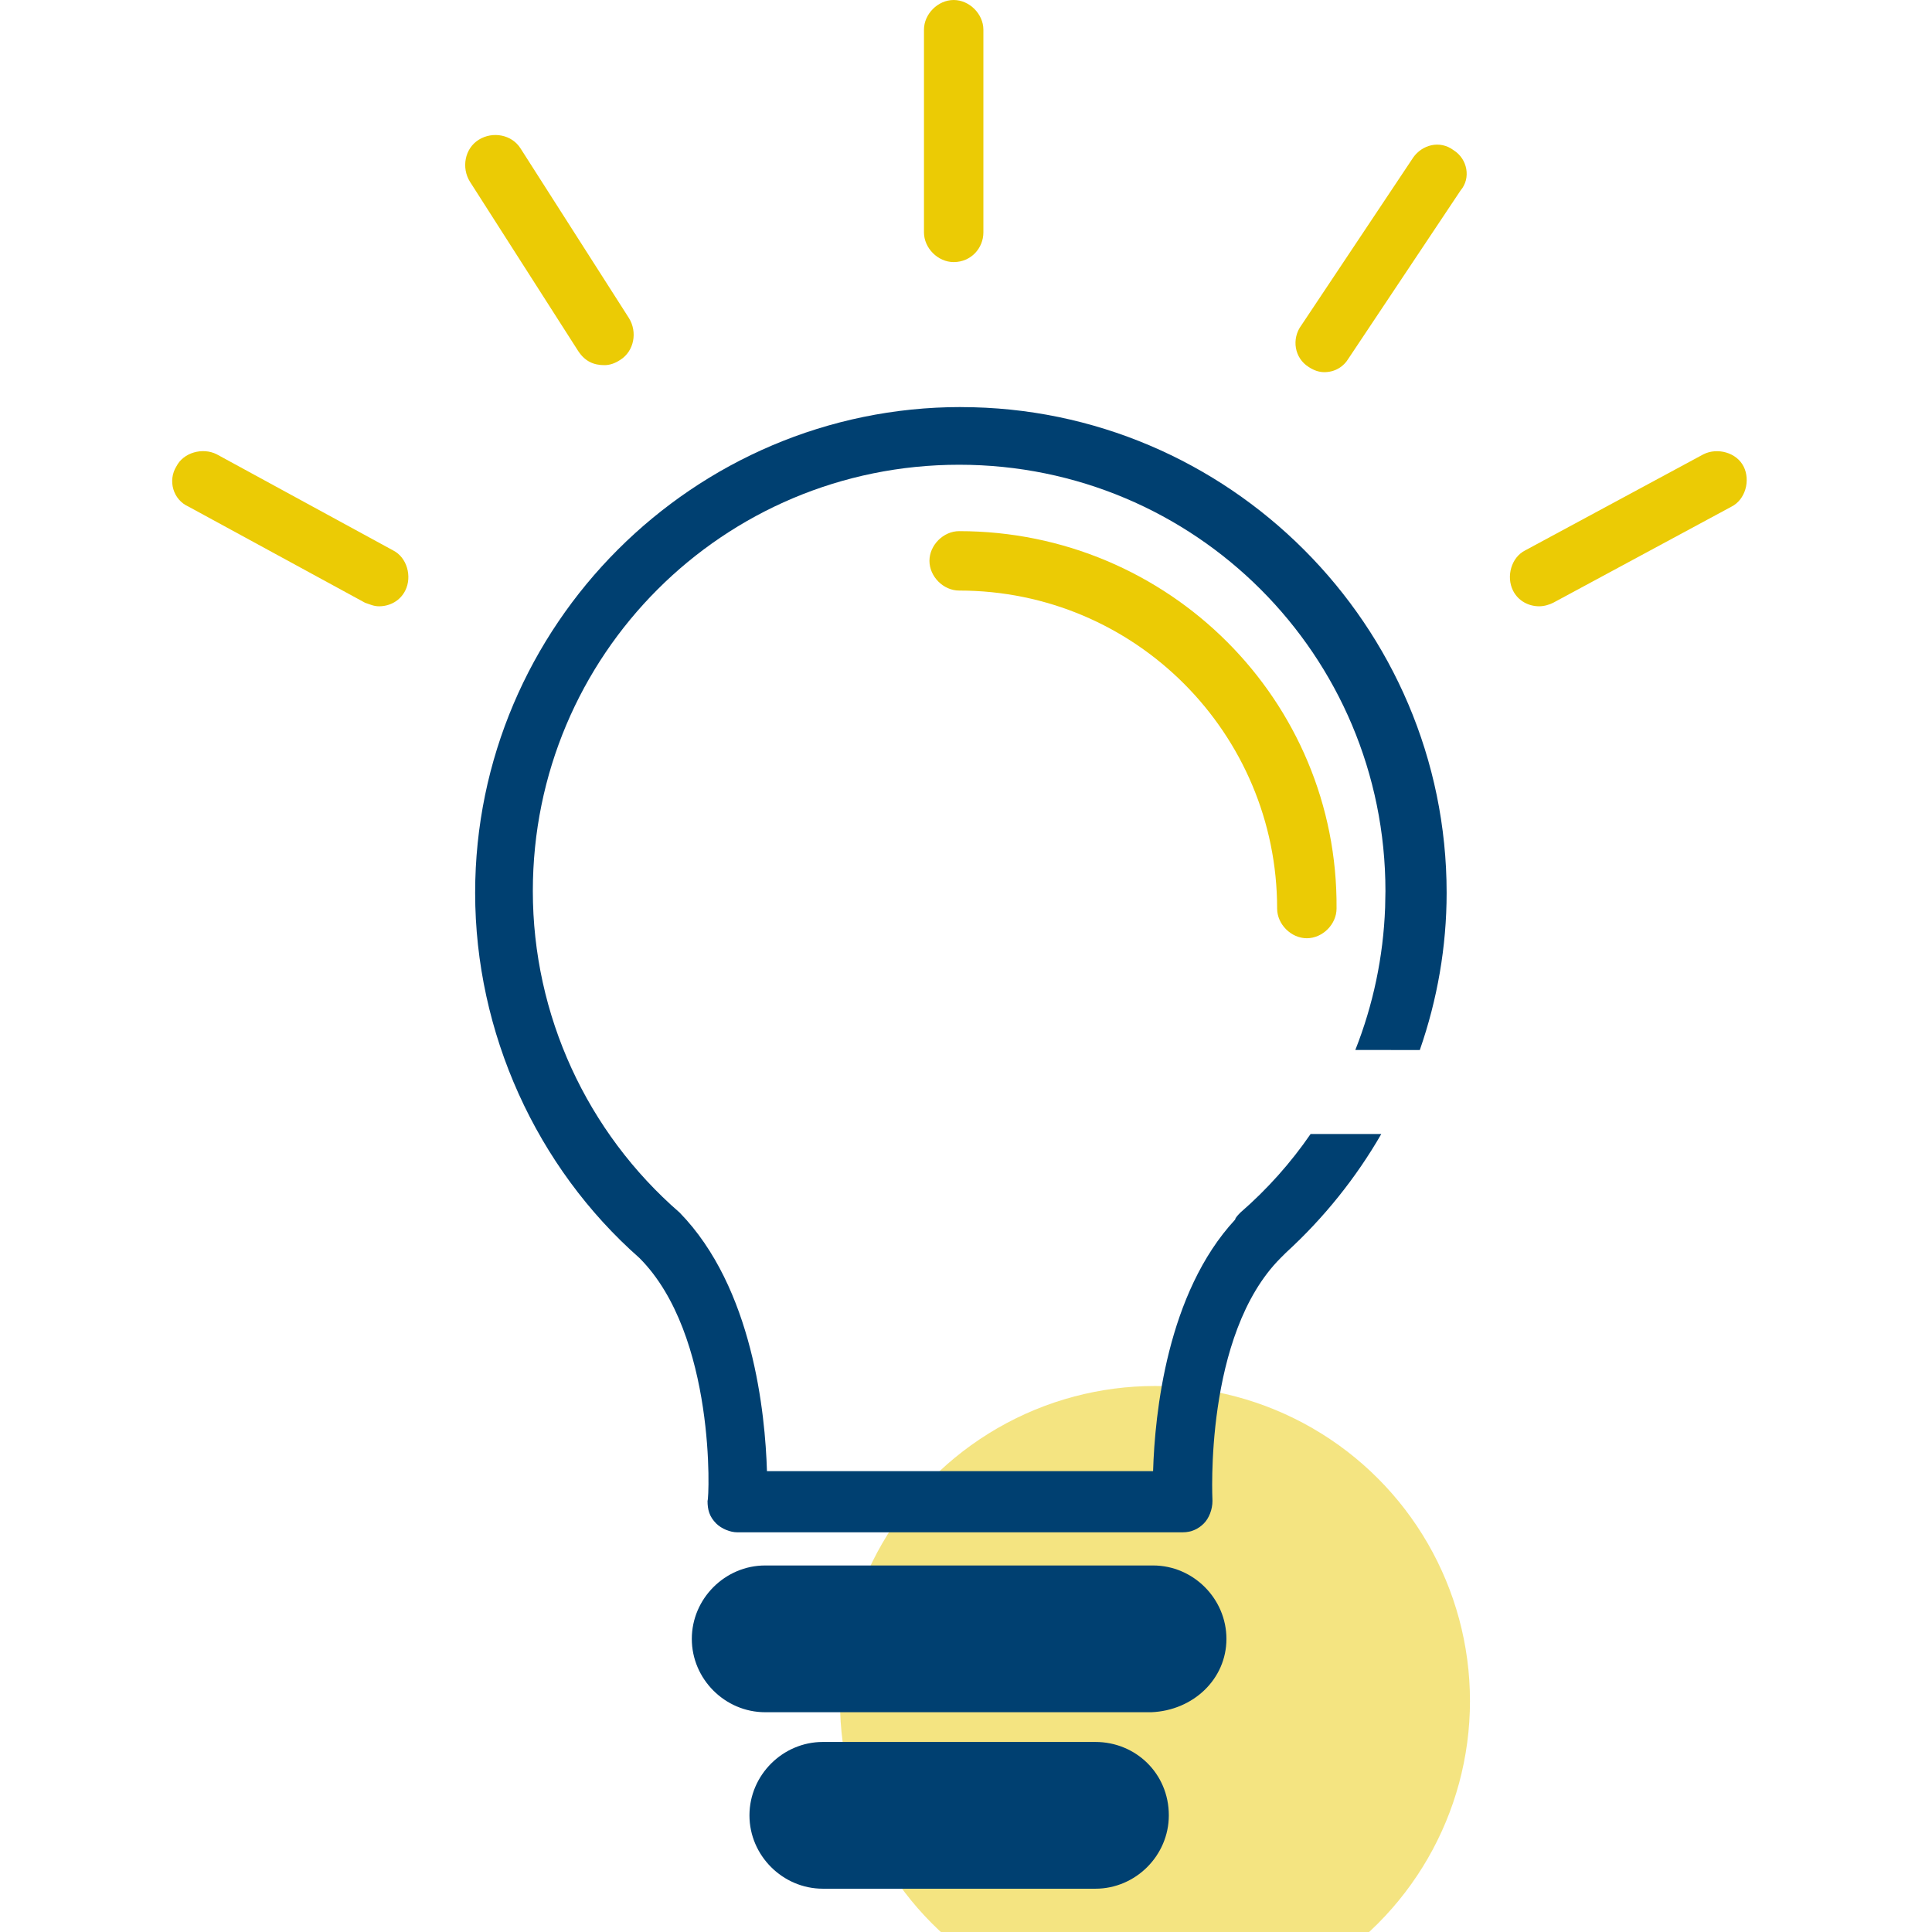
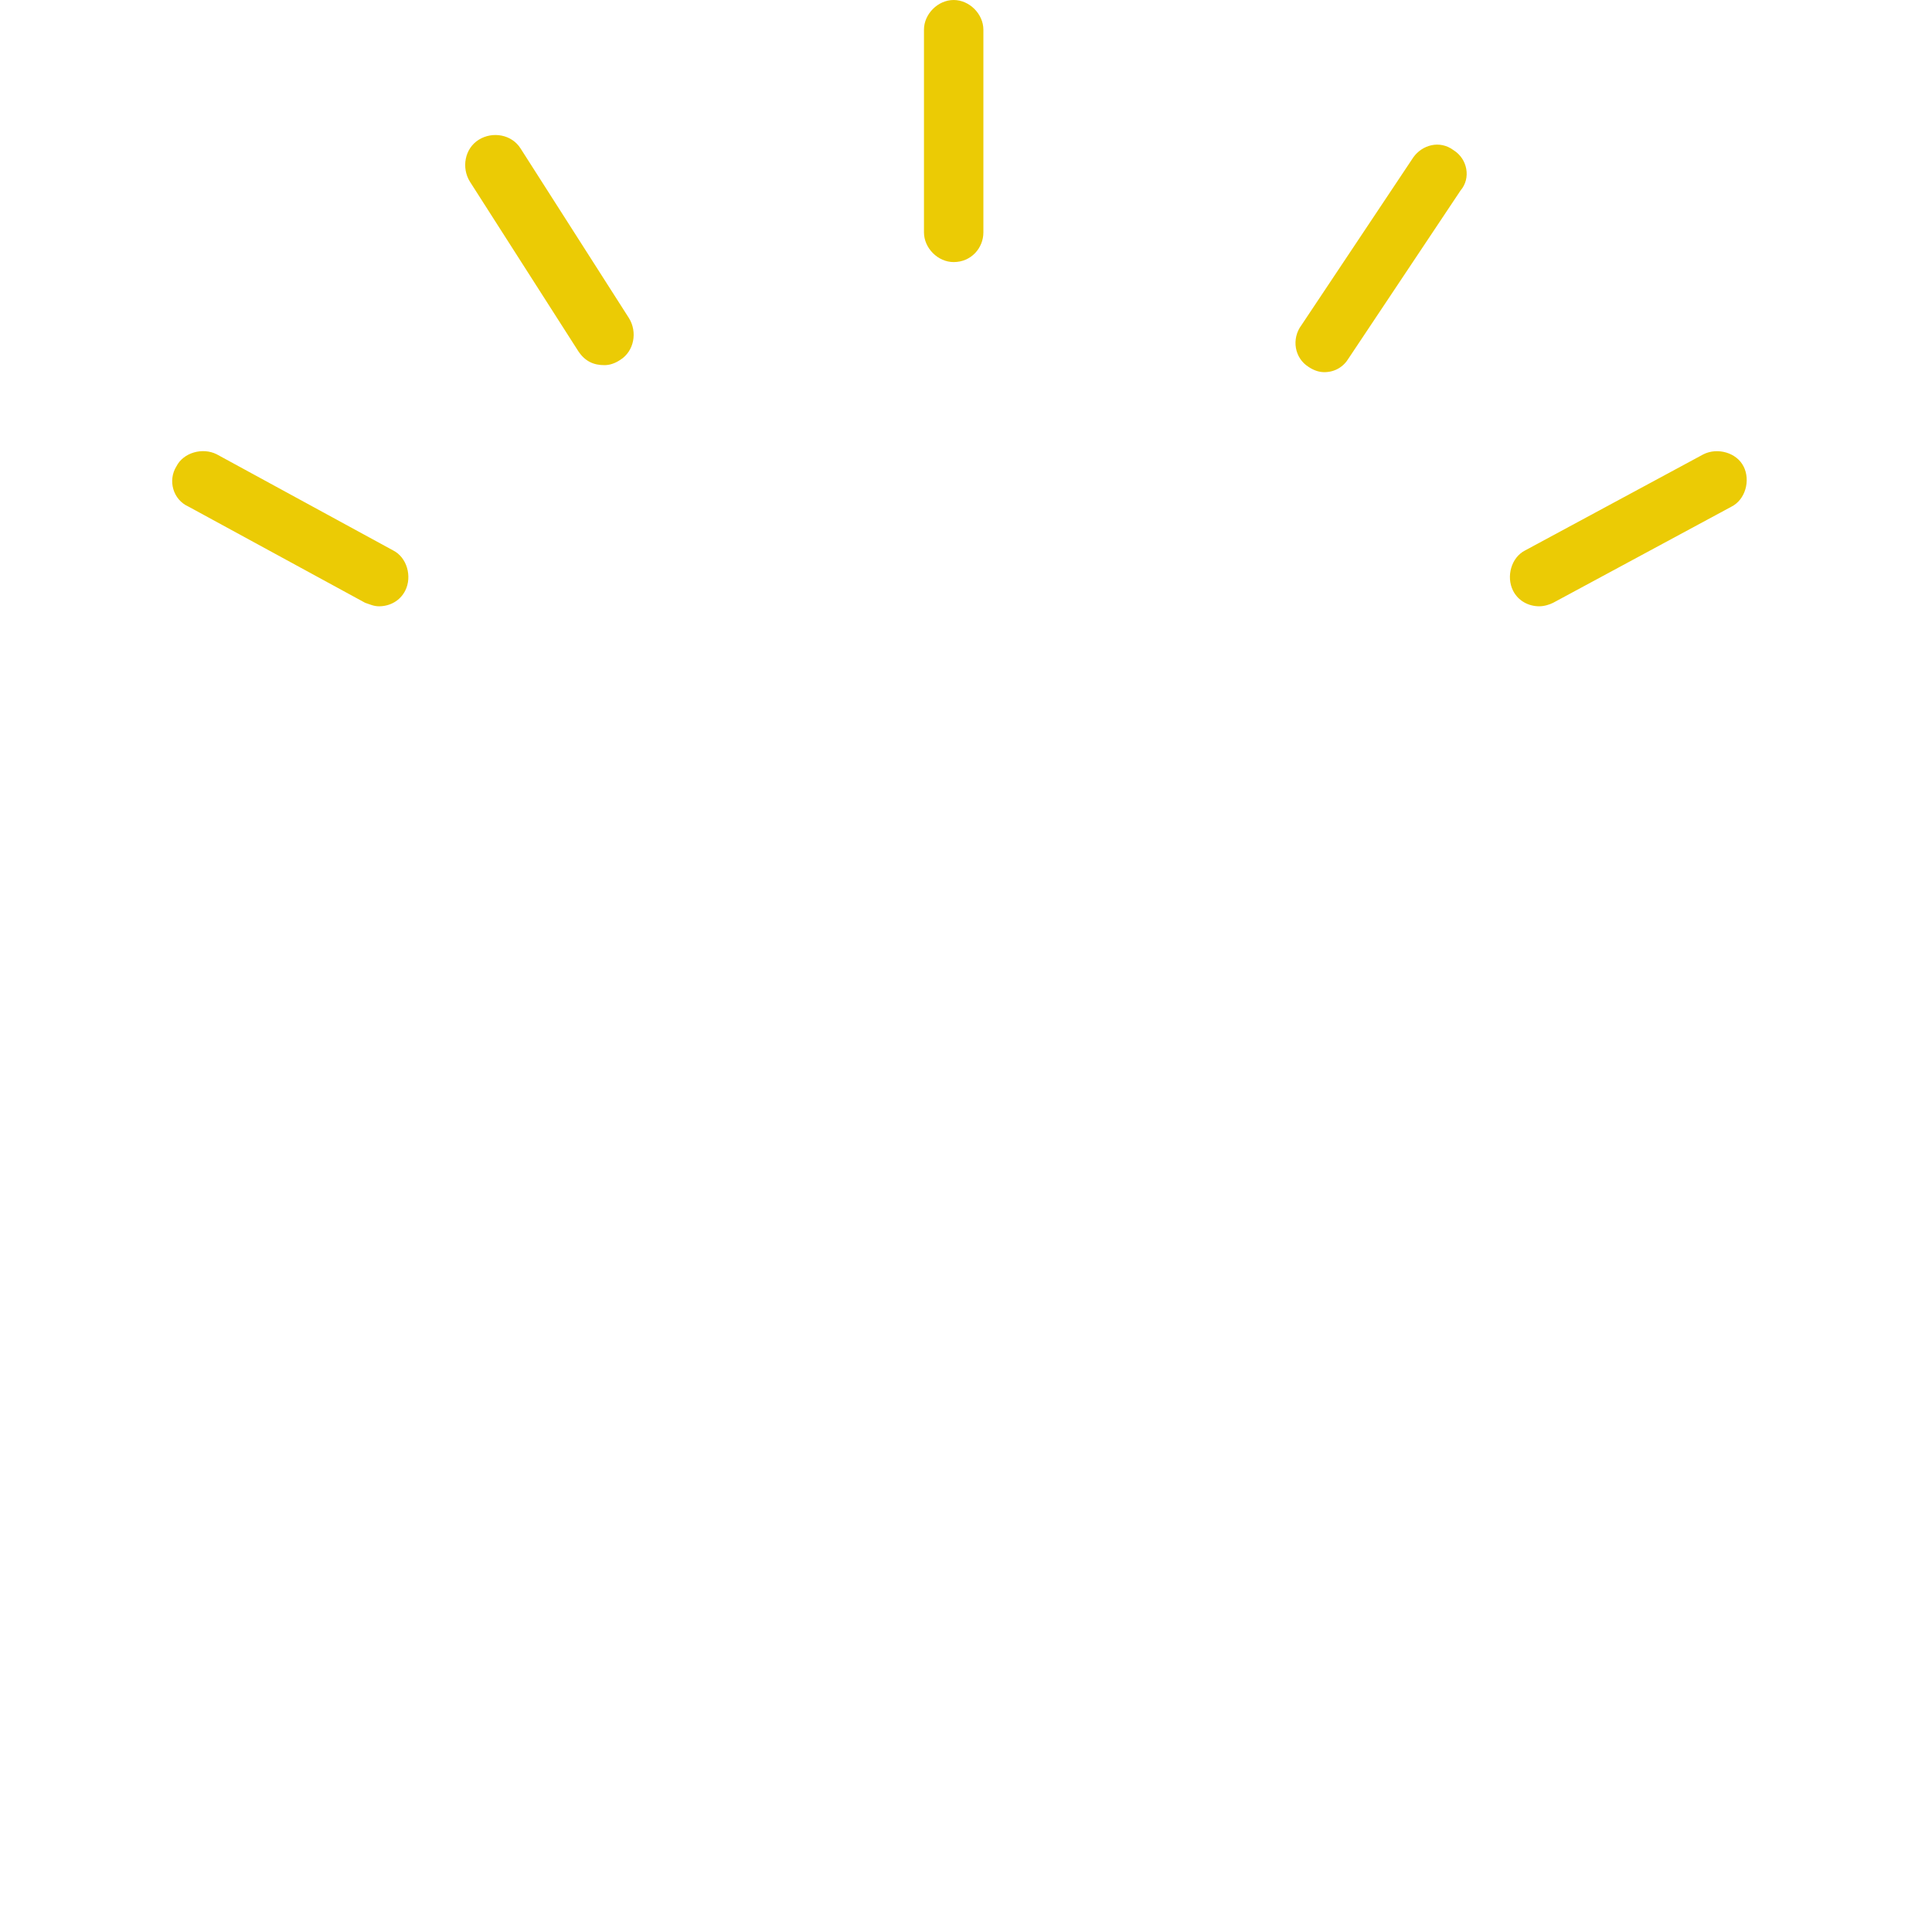
<svg xmlns="http://www.w3.org/2000/svg" width="49" height="49" viewBox="0 0 49 49">
  <g fill="none" fill-rule="evenodd">
-     <circle cx="29.293" cy="43.141" r="7.989" fill="#EBCB05" opacity=".5" />
    <g fill-rule="nonzero">
-       <path fill="#004071" d="M20.11 10.325c6.78 0 12.32 5.54 12.32 12.319 0 1.365-.236 2.708-.678 3.98l-.002.007-1.636-.001c.452-1.143.71-2.36.756-3.612l.008-.418c0-5.983-4.83-10.813-10.812-10.813-5.982 0-10.812 4.83-10.812 10.813 0 3.146 1.373 6.115 3.722 8.153 1.861 1.906 2.171 5.096 2.216 6.559h9.793c.044-1.463.354-4.52 2.082-6.381 0-.045.089-.133.133-.178.682-.592 1.278-1.262 1.78-1.992h1.793c-.641 1.112-1.456 2.13-2.42 3.011l-.133.133c-1.95 1.95-1.729 6.116-1.729 6.16 0 .221-.088.443-.221.576-.133.133-.31.222-.532.222h-11.3c-.177 0-.399-.09-.532-.222-.177-.177-.221-.355-.221-.576.044-.044.221-4.21-1.728-6.16-2.615-2.304-4.166-5.716-4.166-9.261 0-6.78 5.54-12.32 12.32-12.32z" transform="translate(4.26)" />
-       <path fill="#EBCB05" d="M20.066 13.471c-.399 0-.753.355-.753.753 0 .4.354.754.753.754 4.476 0 8.065 3.633 8.065 8.065 0 .399.354.753.753.753.4 0 .754-.354.754-.753.044-5.273-4.254-9.572-9.572-9.572z" transform="translate(4.26)" />
-       <path fill="#004071" d="M24.985 39.704c1.019 0 1.86.842 1.86 1.862 0 1.019-.841 1.816-1.905 1.86h-9.793c-1.019 0-1.861-.841-1.861-1.86 0-1.02.842-1.862 1.861-1.862zM23.522 44.18c1.02 0 1.862.798 1.862 1.861 0 1.02-.842 1.861-1.862 1.861H16.61c-1.02 0-1.862-.842-1.862-1.86 0-1.02.842-1.862 1.862-1.862z" transform="translate(4.26)" />
      <path fill="#EBCB05" d="M19.927 6.647c.443 0 .754-.355.754-.753V.754c0-.4-.355-.754-.754-.754s-.753.355-.753.753v5.14c0 .4.354.754.753.754zM32.607 3.81c-.355-.265-.798-.132-1.02.178l-2.836 4.254c-.266.355-.177.842.178 1.064.132.088.265.133.398.133.266 0 .488-.133.62-.355l2.837-4.254c.266-.31.177-.798-.177-1.02zM11.07 9.261c.133 0 .266-.044.4-.133.354-.221.442-.709.22-1.063L8.944 3.767c-.221-.355-.709-.444-1.063-.222-.355.222-.443.71-.222 1.064l2.748 4.298c.177.266.399.354.664.354zM5.709 13.959L1.233 11.52c-.355-.177-.842-.044-1.02.31-.22.355-.088.843.31 1.02L5 15.288c.132.044.221.089.354.089.266 0 .532-.133.665-.4.177-.354.044-.841-.31-1.018zM39.962 11.832c-.177-.355-.664-.488-1.019-.31l-4.52 2.437c-.354.177-.487.664-.31 1.019.133.266.399.399.665.399.133 0 .266-.045.354-.089l4.52-2.437c.355-.177.488-.665.31-1.02z" transform="translate(4.26)" />
    </g>
  </g>
</svg>